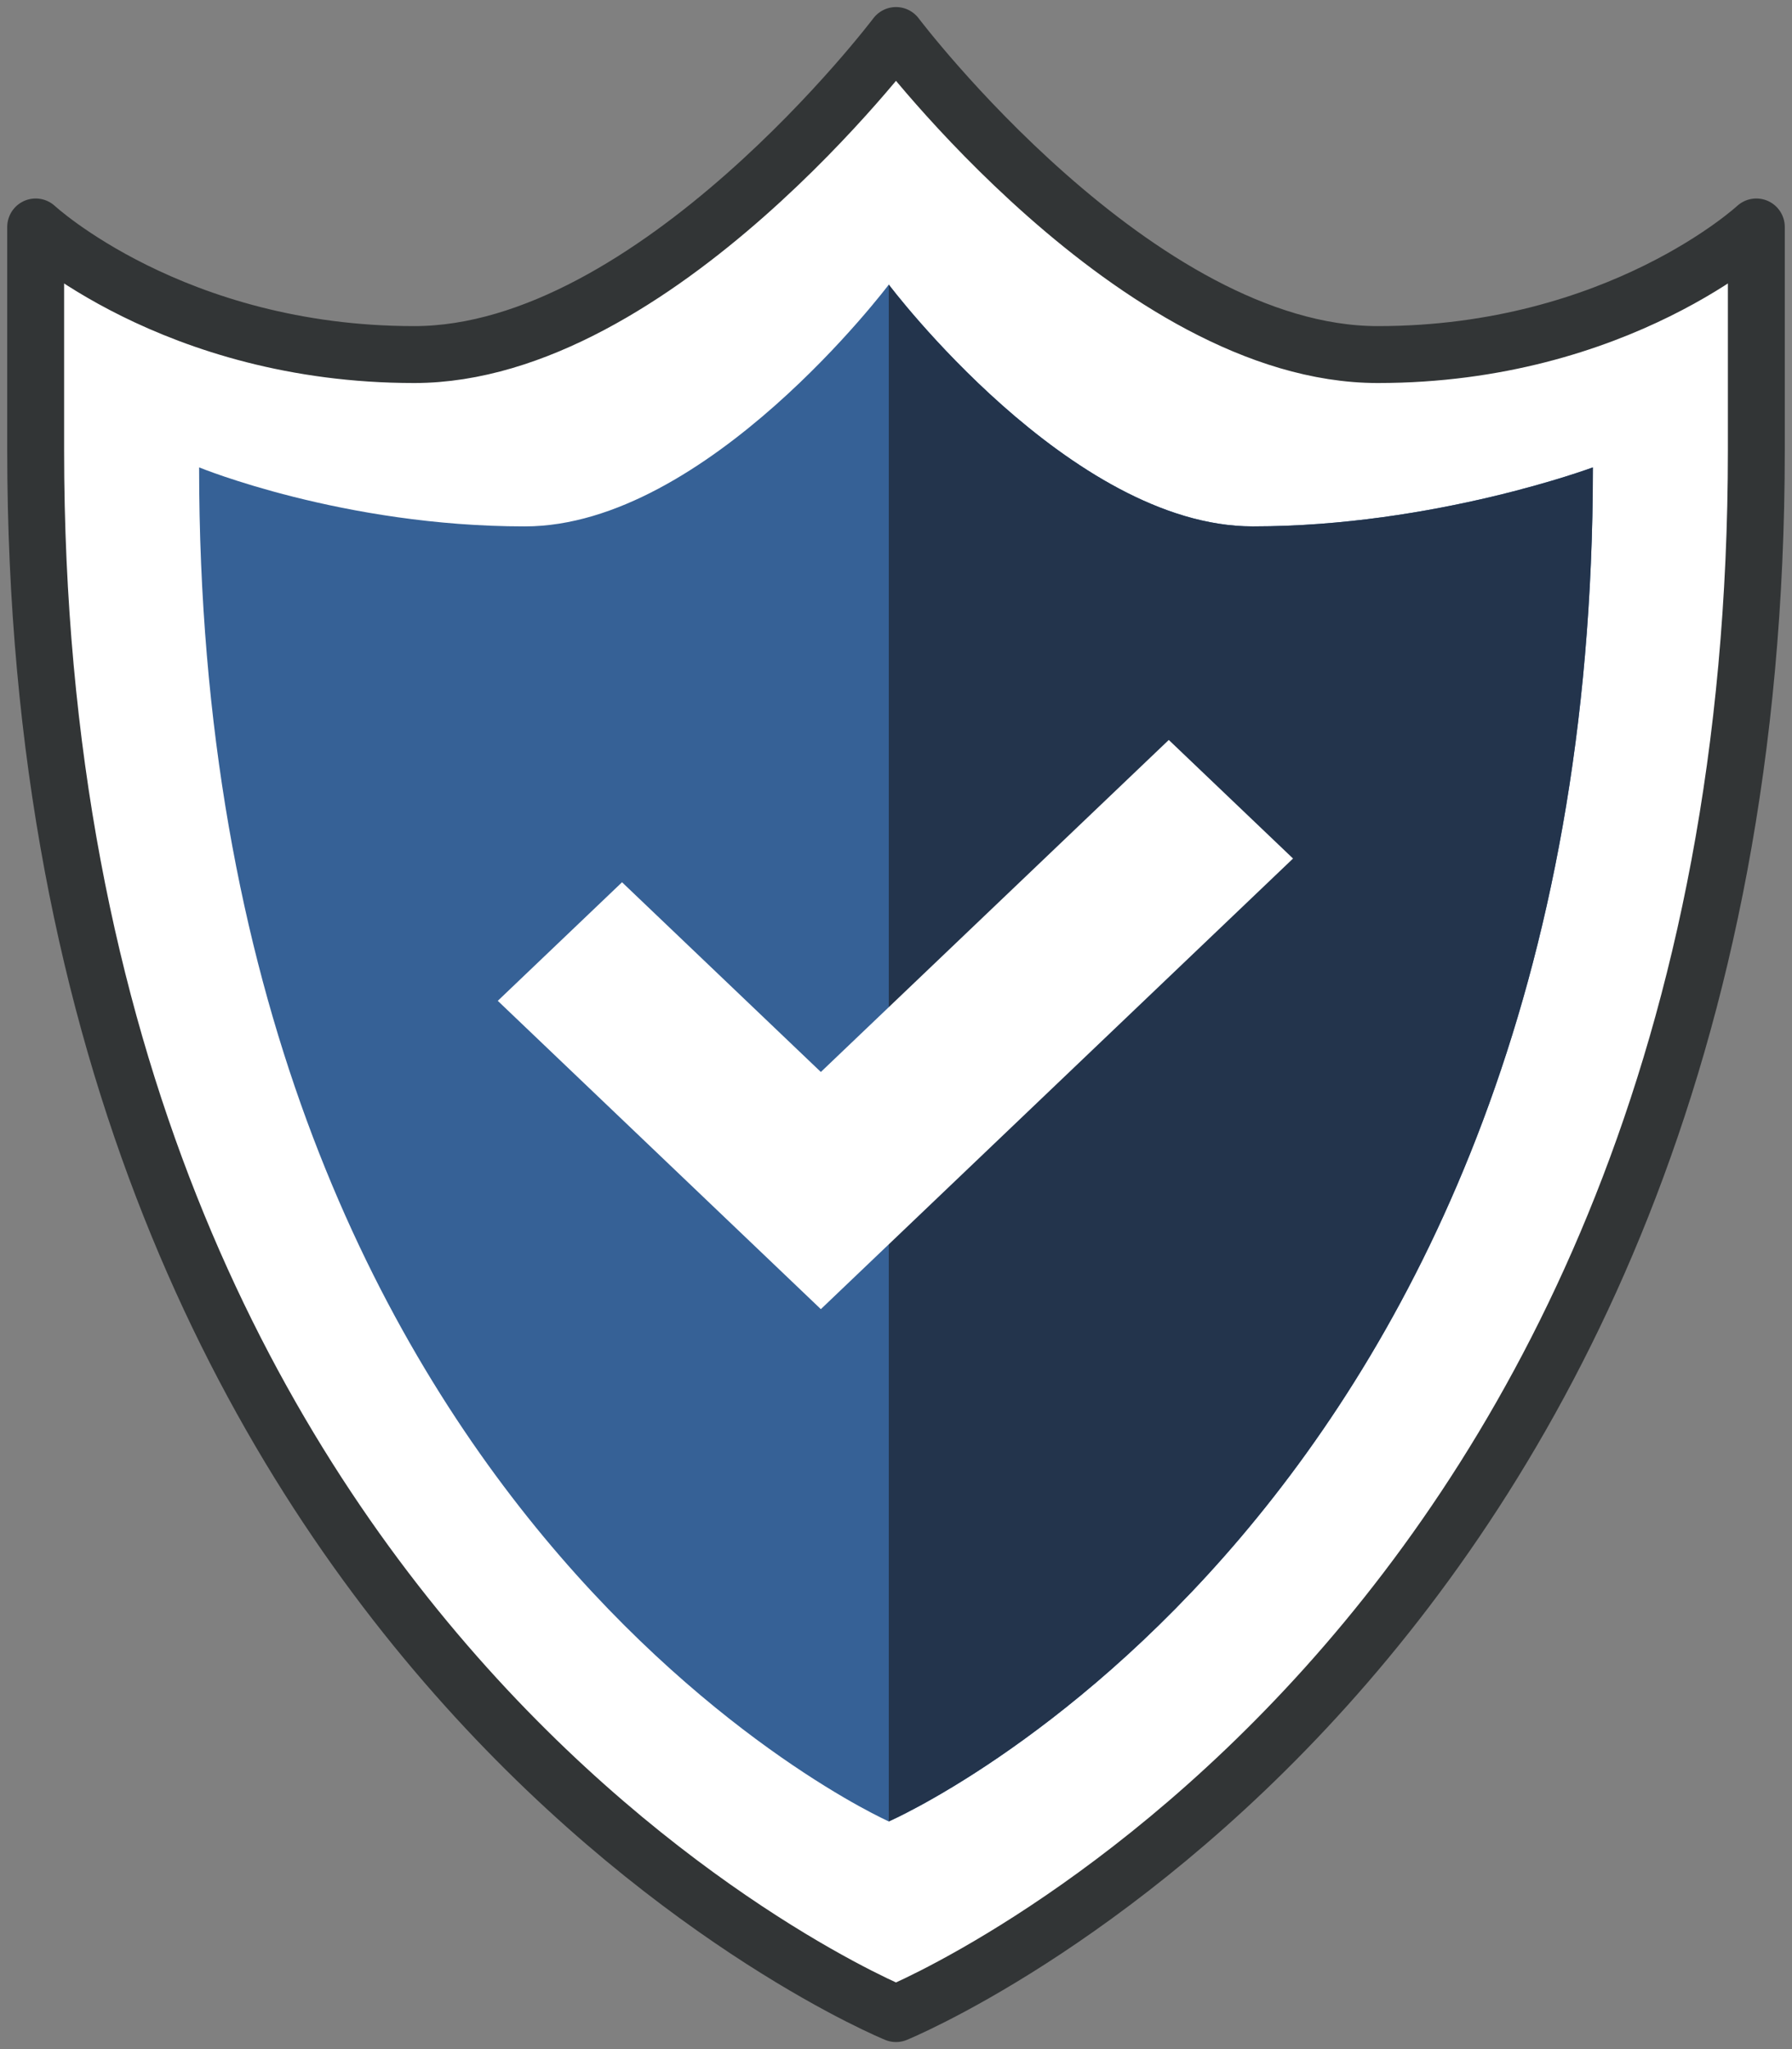
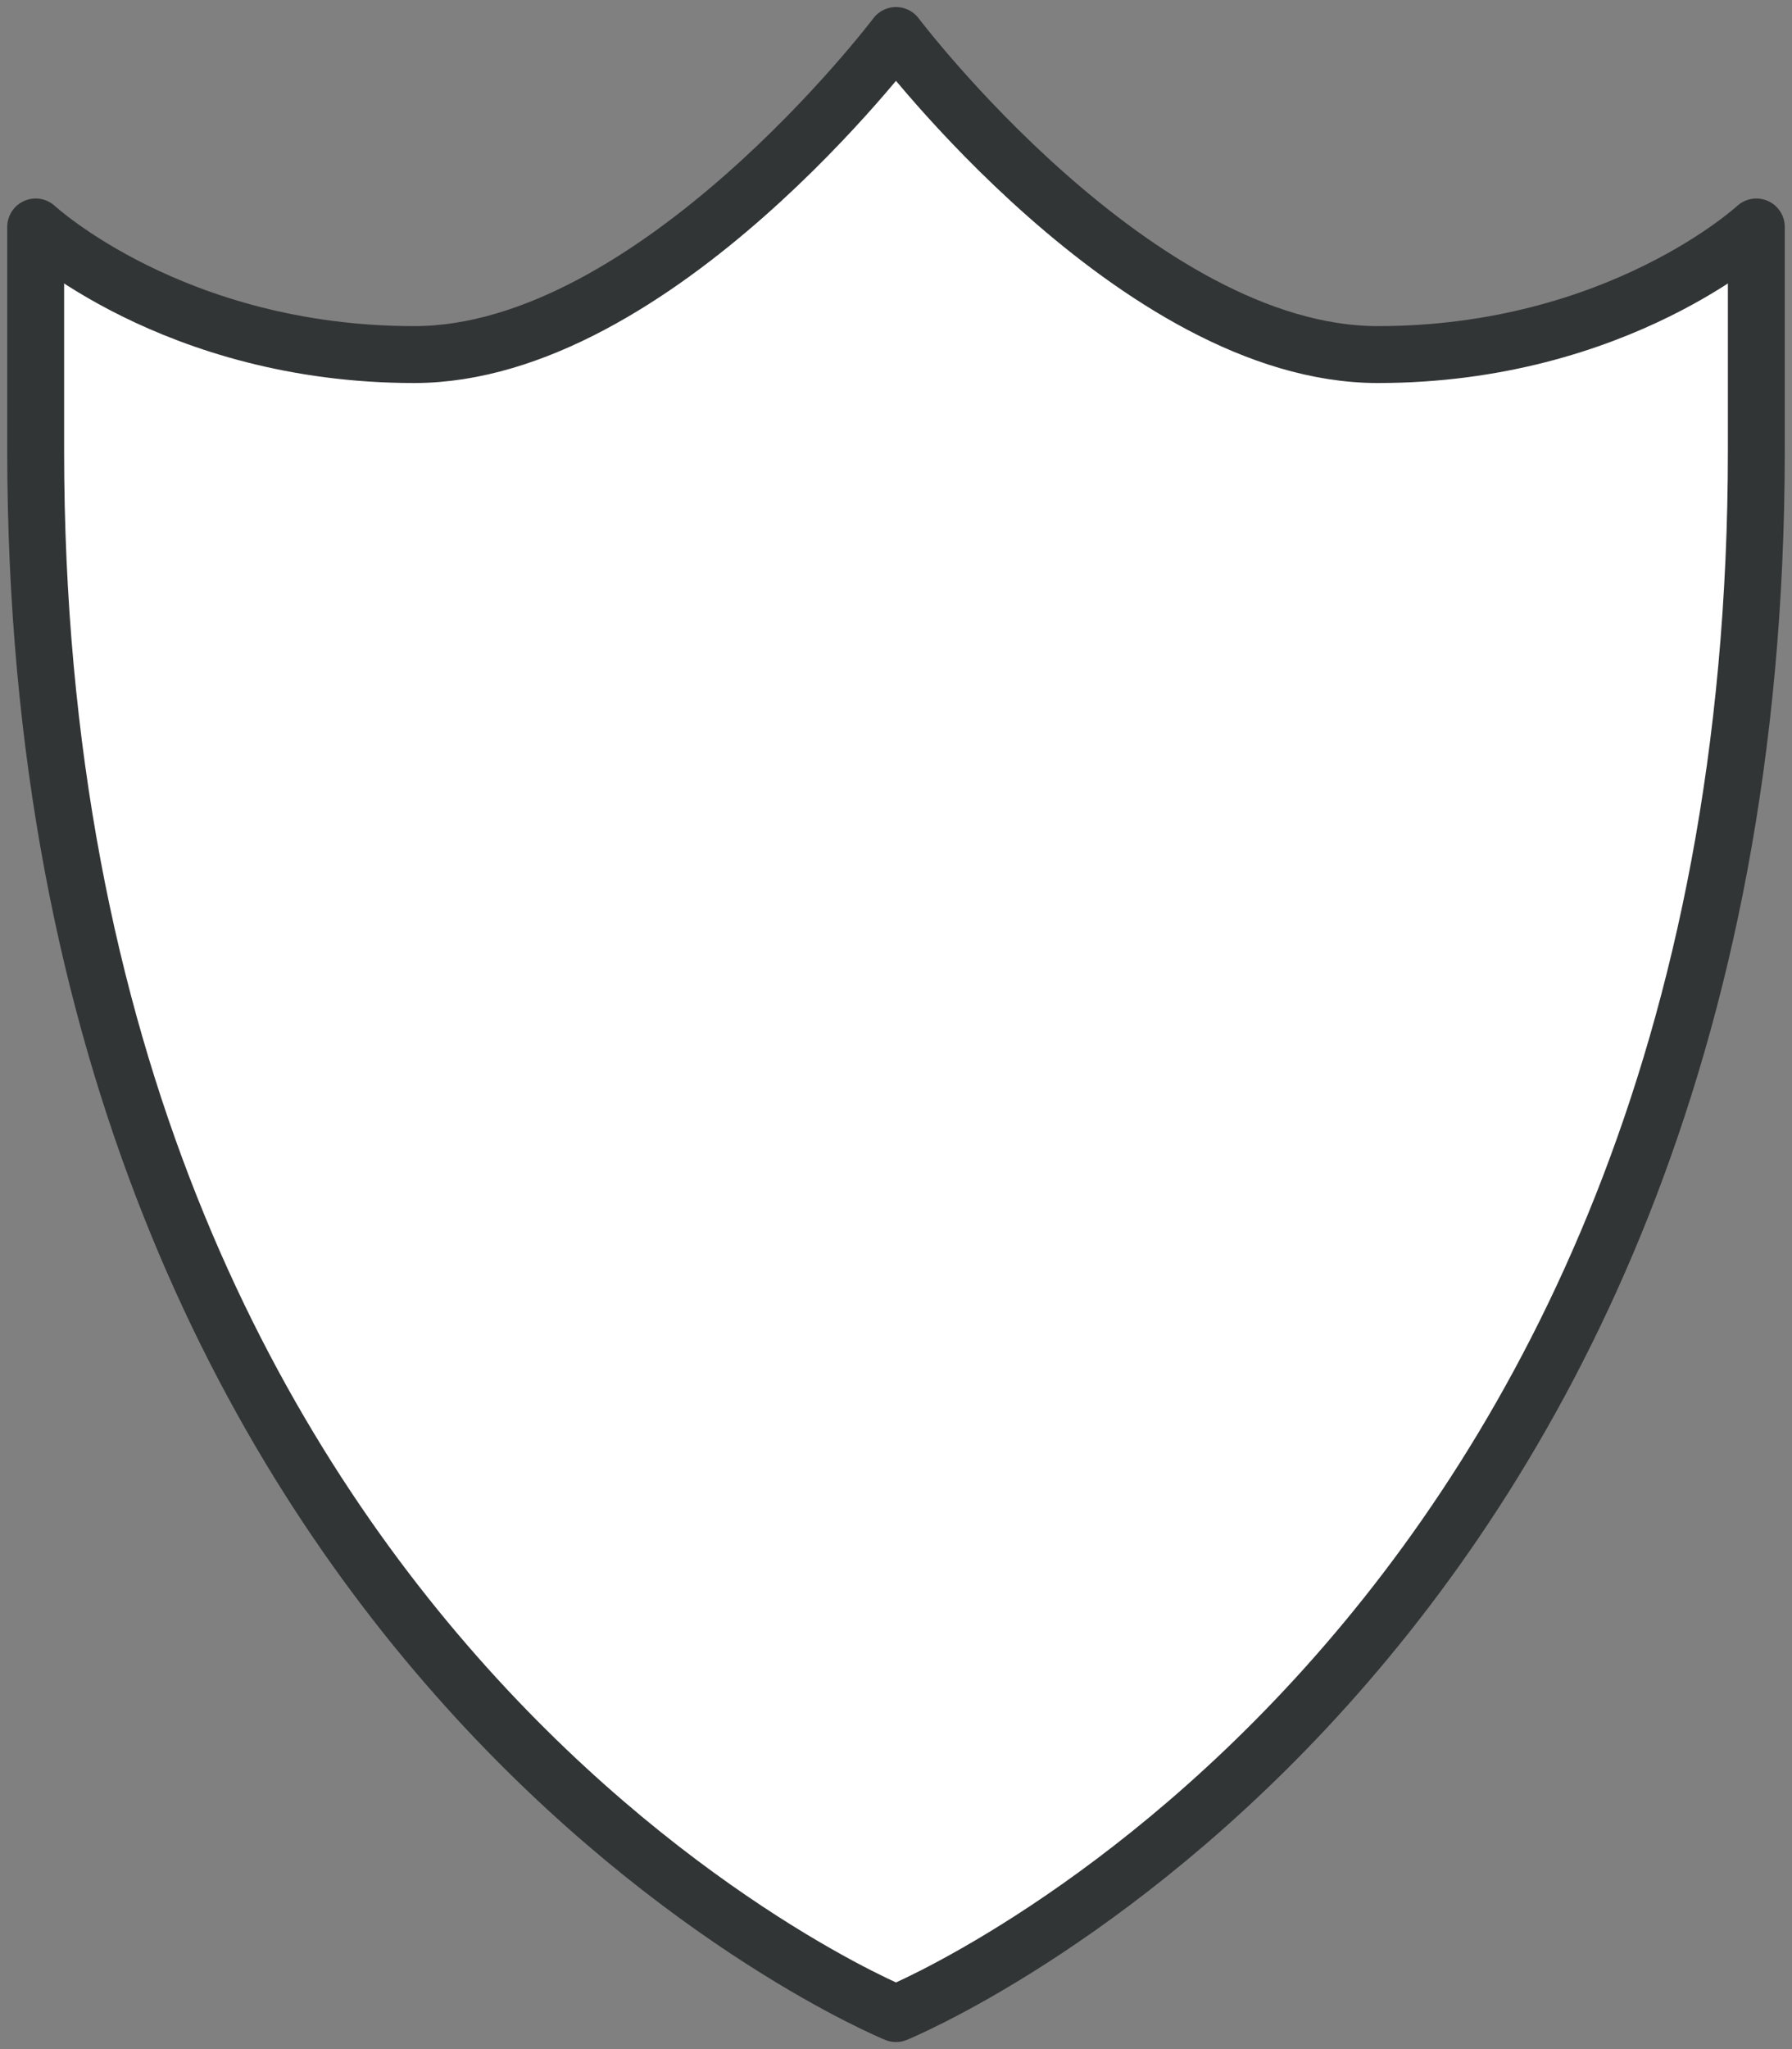
<svg xmlns="http://www.w3.org/2000/svg" width="126px" height="144px" viewBox="0 0 126 144" version="1.1">
  <rect x="0" y="0" width="126" height="144" fill="#808080" stroke="none" />
  <title>trust_bg_blue</title>
  <desc>Created with Sketch.</desc>
  <g id="Page-1" stroke="none" stroke-width="1" fill="none" fill-rule="evenodd">
    <g id="trust_bg_blue" transform="translate(-27, -23)">
      <g id="Group" transform="translate(29, 25)">
        <path d="M121.492,29.643 C121.492,114.841 61,139.504 61,139.504 C61,139.504 0.508,114.841 0.508,29.643 C0.508,18.433 0.508,13.949 0.508,13.949 C0.508,13.949 10.187,22.917 27.125,22.917 C44.062,22.917 61,0.496 61,0.496 C61,0.496 77.938,22.917 94.875,22.917 C111.813,22.917 121.492,13.949 121.492,13.949 C121.492,13.949 121.492,16.191 121.492,29.643 Z" id="Path" fill="#FFFFFF" fill-rule="nonzero" />
        <path d="M121.492,29.643 C121.492,114.841 61,139.504 61,139.504 C61,139.504 0.508,114.841 0.508,29.643 C0.508,18.433 0.508,13.949 0.508,13.949 C0.508,13.949 10.187,22.917 27.125,22.917 C44.062,22.917 61,0.496 61,0.496 C61,0.496 77.938,22.917 94.875,22.917 C111.813,22.917 121.492,13.949 121.492,13.949 C121.492,13.949 121.492,16.191 121.492,29.643 Z" id="Path" stroke="#323536" stroke-width="4" stroke-linejoin="round" />
-         <path d="M60.493,126 C60.493,126 12,104.451 12,30.845 C12,30.845 22.108,34.993 34.903,34.993 C47.698,34.993 60.493,18 60.493,18 C60.493,18 73.288,34.993 86.083,34.993 C98.878,34.993 110,30.845 110,30.845 C110,104.451 60.493,126 60.493,126 Z" id="Path" fill="#366196" fill-rule="nonzero" />
-         <path d="M60.493,126 C60.493,126 60.493,90 60.493,18 C60.493,18 73.288,34.993 86.083,34.993 C98.878,34.993 110,30.845 110,30.845 C110,104.451 60.493,126 60.493,126 Z" id="Path" fill="#23344C" fill-rule="nonzero" />
-         <polygon id="Path" fill="#FFFFFF" fill-rule="nonzero" points="88.917 58.333 80.18 50 55.716 73.333 41.737 60 33 68.333 55.716 90" />
      </g>
    </g>
  </g>
</svg>